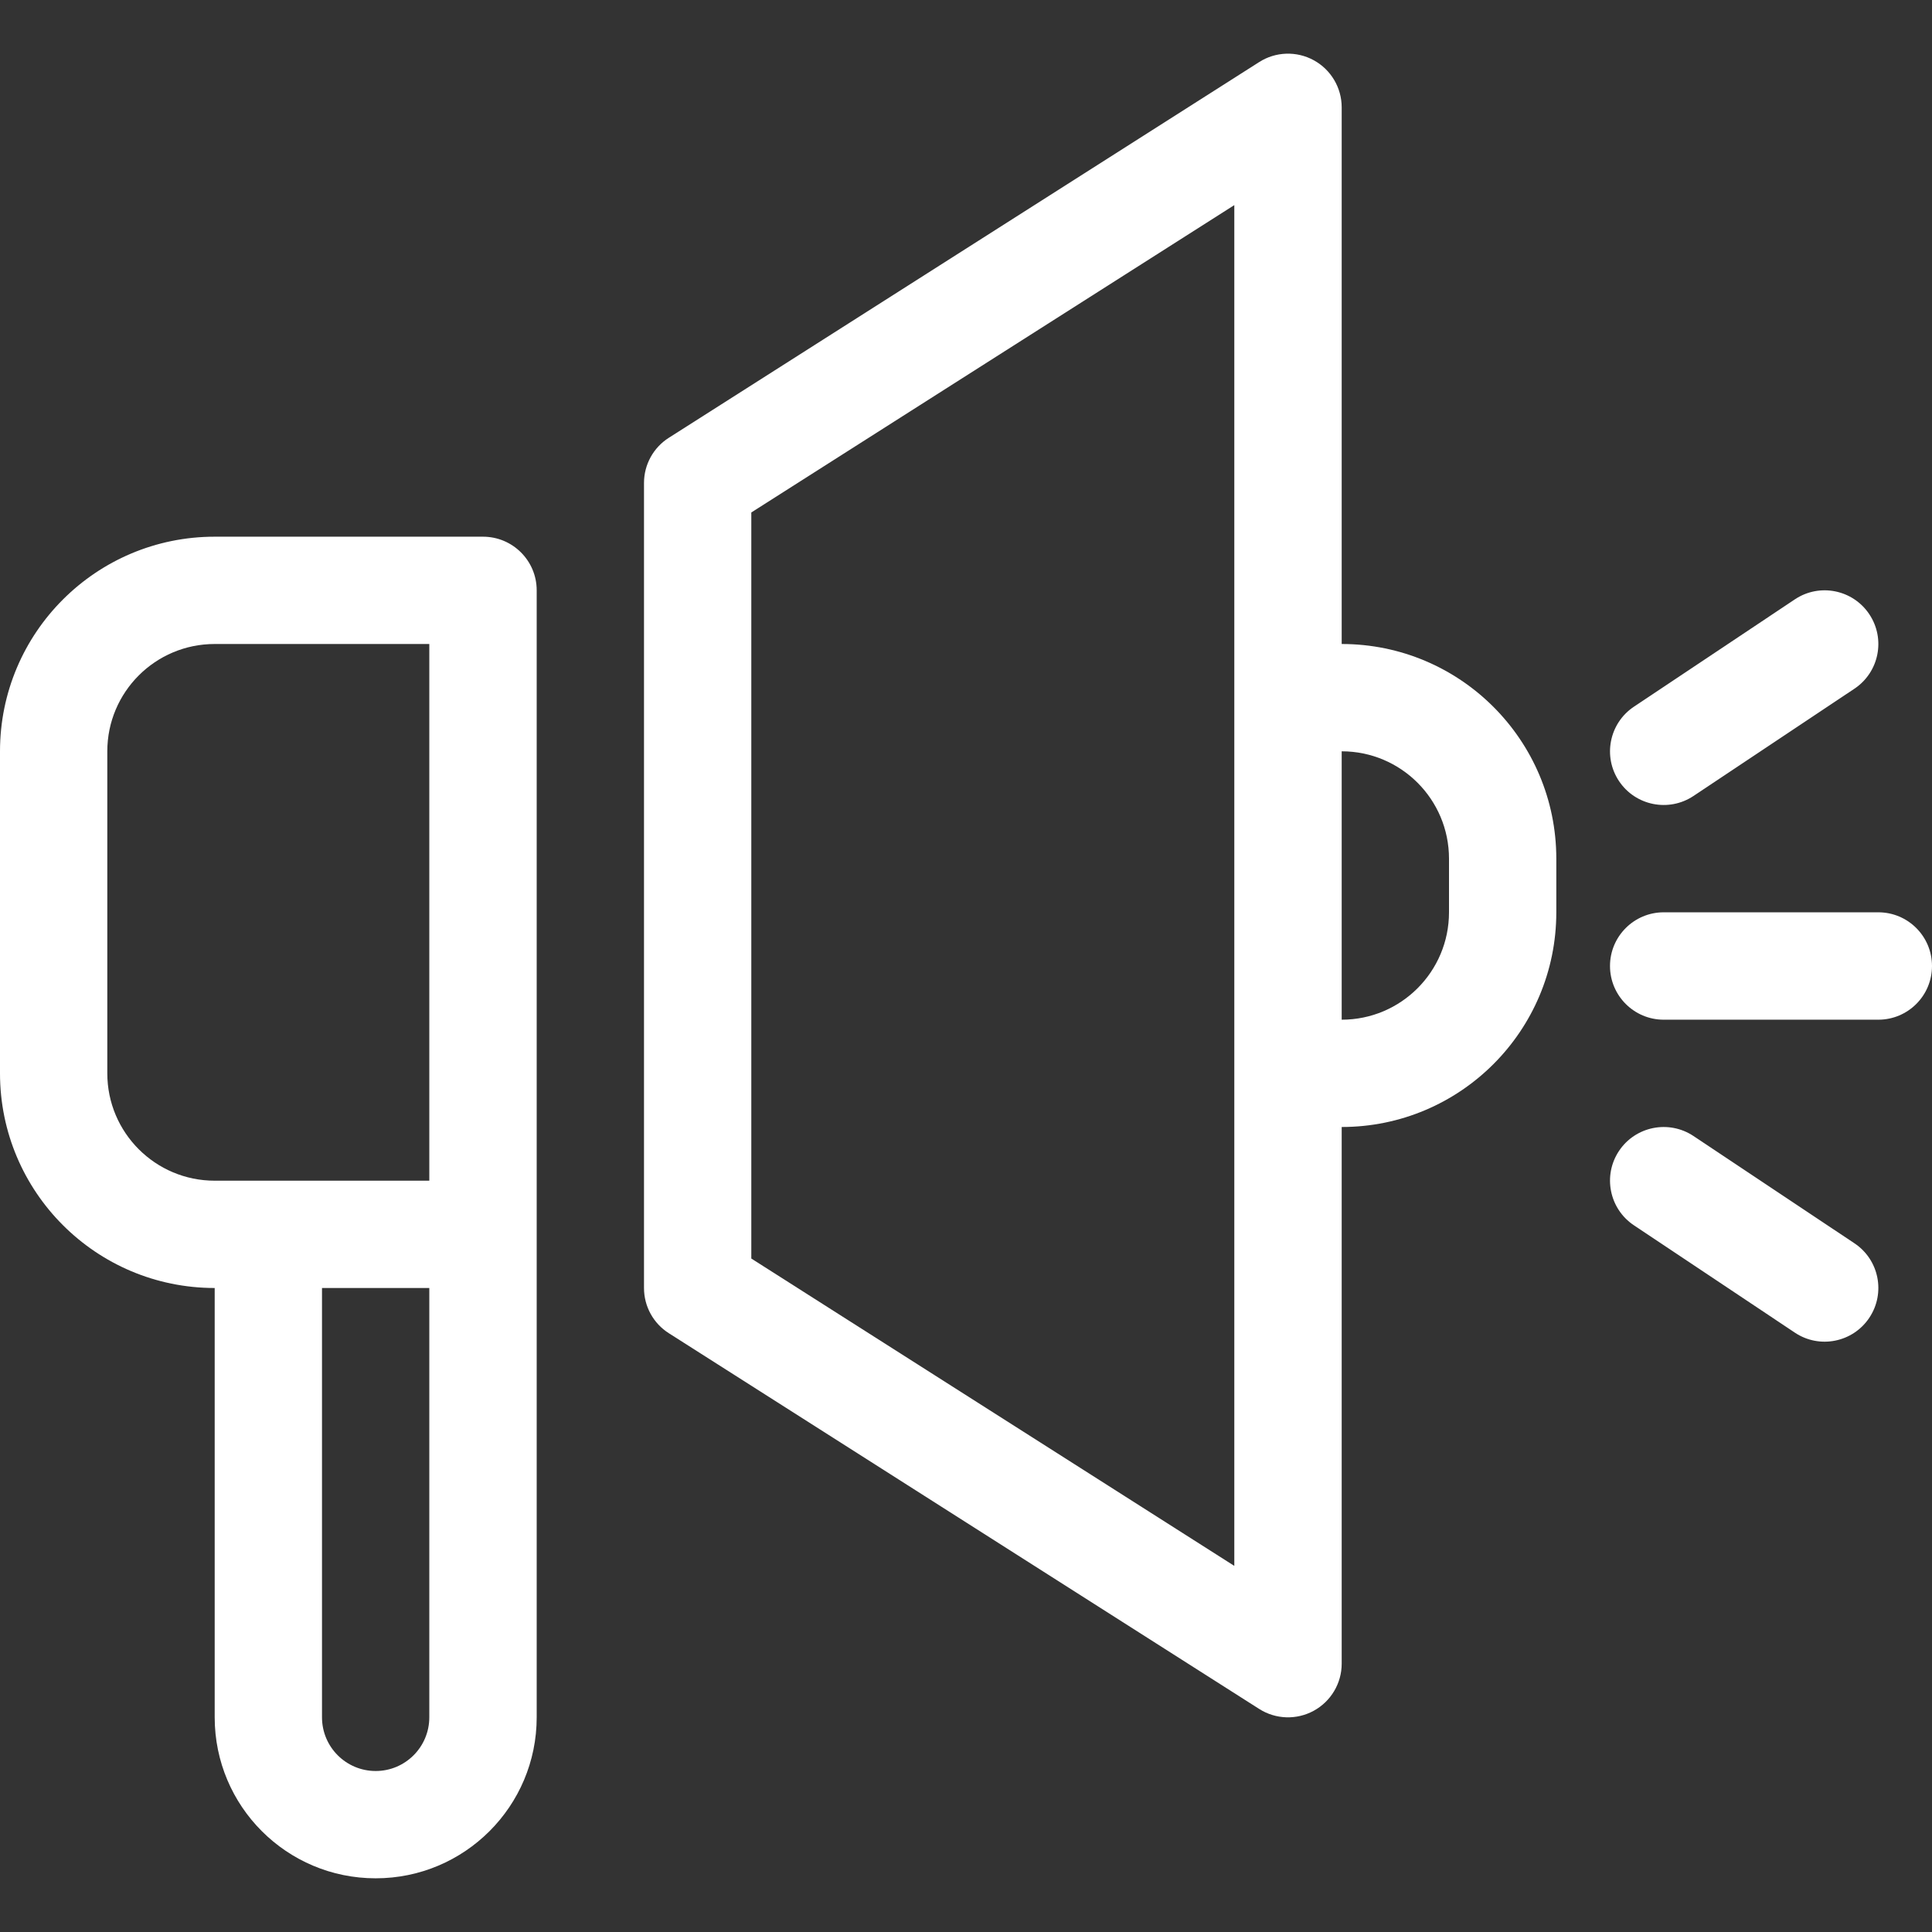
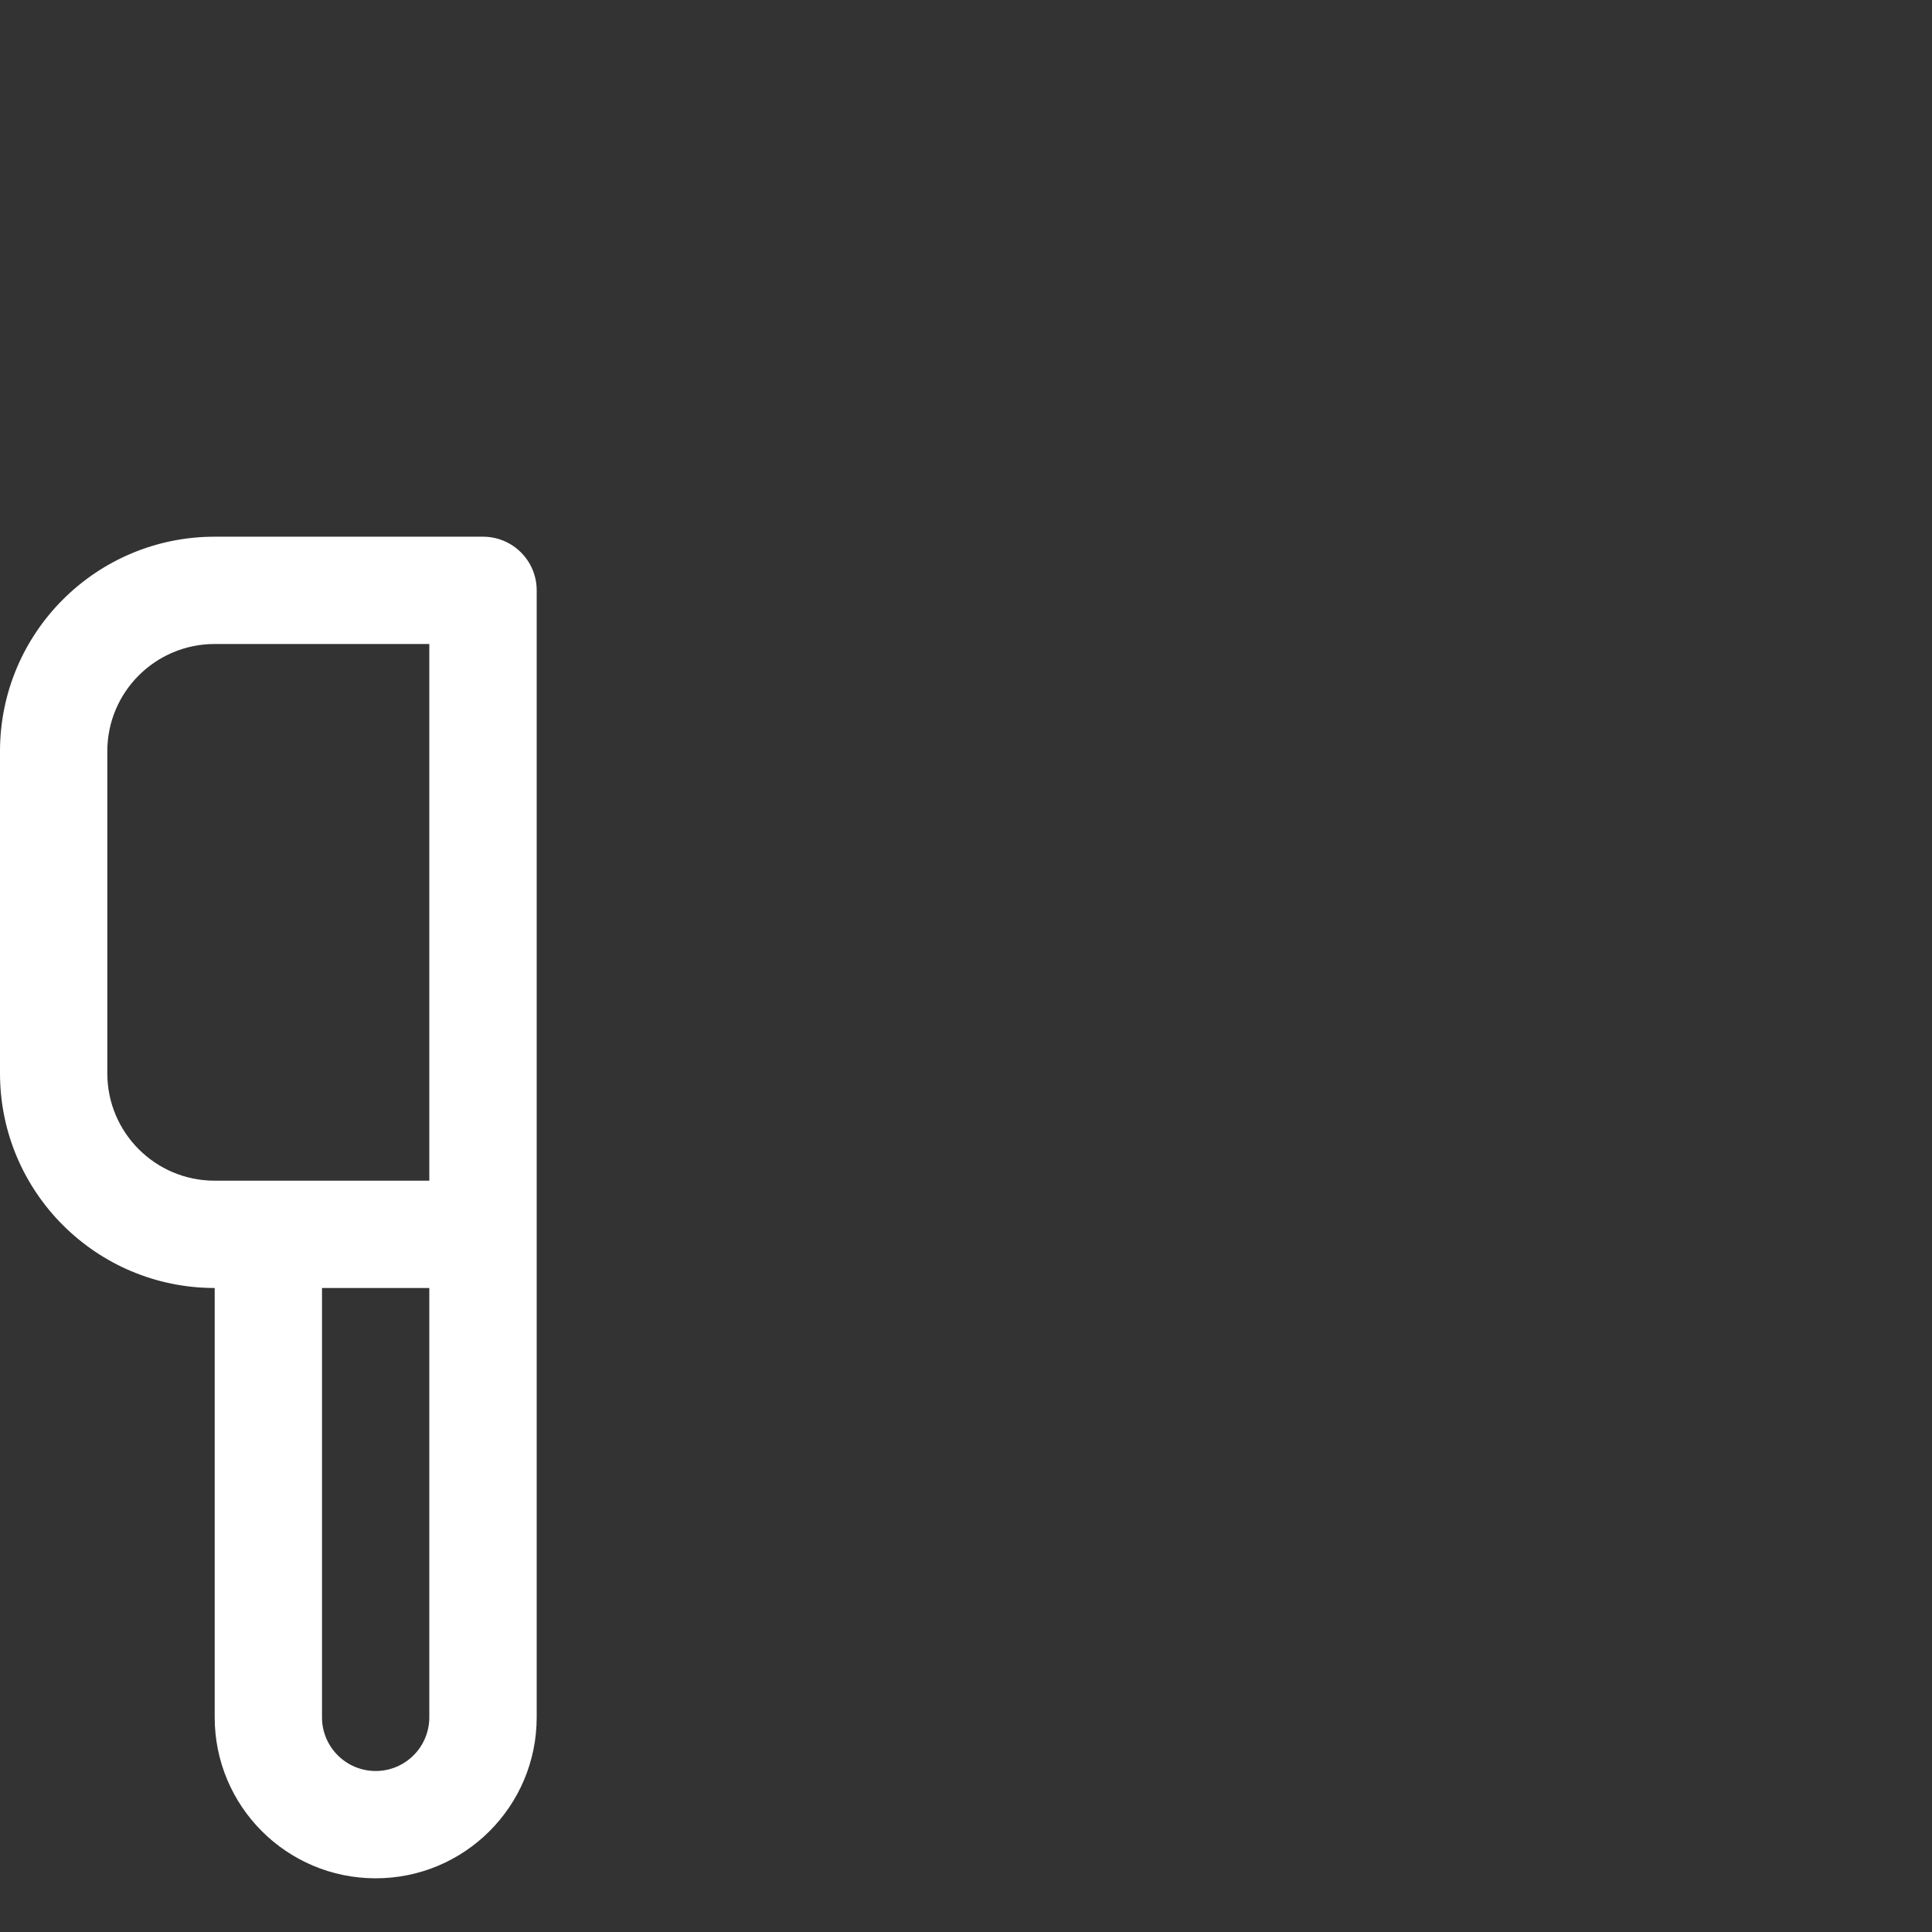
<svg xmlns="http://www.w3.org/2000/svg" width="24" height="24" viewBox="0 0 24 24" fill="none">
  <rect x="0" y="0" width="24" height="24" fill="#333333" stroke="none" />
  <path fill-rule="evenodd" clip-rule="evenodd" d="M2.667 8C1.93 8 1.333 8.597 1.333 9.333V13.333C1.333 14.07 1.93 14.667 2.667 14.667H5.333V8H2.667ZM5.333 16H4V21.333C4 21.701 4.298 22 4.667 22C5.035 22 5.333 21.701 5.333 21.333V16ZM2.667 16C1.194 16 0 14.806 0 13.333V9.333C0 7.861 1.194 6.667 2.667 6.667H6C6.368 6.667 6.667 6.965 6.667 7.333V21.333C6.667 22.438 5.771 23.333 4.667 23.333C3.562 23.333 2.667 22.438 2.667 21.333V16Z" fill="white" />
-   <path fill-rule="evenodd" clip-rule="evenodd" d="M16.321 0.749C16.534 0.866 16.667 1.09 16.667 1.333V8C18.139 8 19.333 9.194 19.333 10.667V11.333C19.333 12.806 18.139 14 16.667 14V20.667C16.667 20.91 16.534 21.134 16.321 21.251C16.108 21.368 15.847 21.36 15.642 21.229L8.309 16.562C8.116 16.44 8 16.228 8 16V6C8 5.772 8.116 5.56 8.309 5.438L15.642 0.771C15.847 0.64 16.108 0.632 16.321 0.749ZM16.667 12.667C17.403 12.667 18 12.07 18 11.333V10.667C18 9.93 17.403 9.333 16.667 9.333V12.667ZM9.333 6.366V15.634L15.333 19.452V2.548L9.333 6.366Z" fill="white" />
-   <path fill-rule="evenodd" clip-rule="evenodd" d="M23.221 7.63C23.426 7.937 23.343 8.35 23.037 8.555L21.037 9.888C20.73 10.092 20.316 10.009 20.112 9.703C19.908 9.397 19.991 8.983 20.297 8.779L22.297 7.445C22.603 7.241 23.017 7.324 23.221 7.63ZM20 12C20 11.632 20.299 11.333 20.667 11.333H23.333C23.702 11.333 24 11.632 24 12C24 12.368 23.702 12.667 23.333 12.667H20.667C20.299 12.667 20 12.368 20 12ZM20.112 14.297C20.316 13.991 20.73 13.908 21.037 14.112L23.037 15.445C23.343 15.649 23.426 16.063 23.221 16.37C23.017 16.676 22.603 16.759 22.297 16.555L20.297 15.221C19.991 15.017 19.908 14.603 20.112 14.297Z" fill="white" />
</svg>